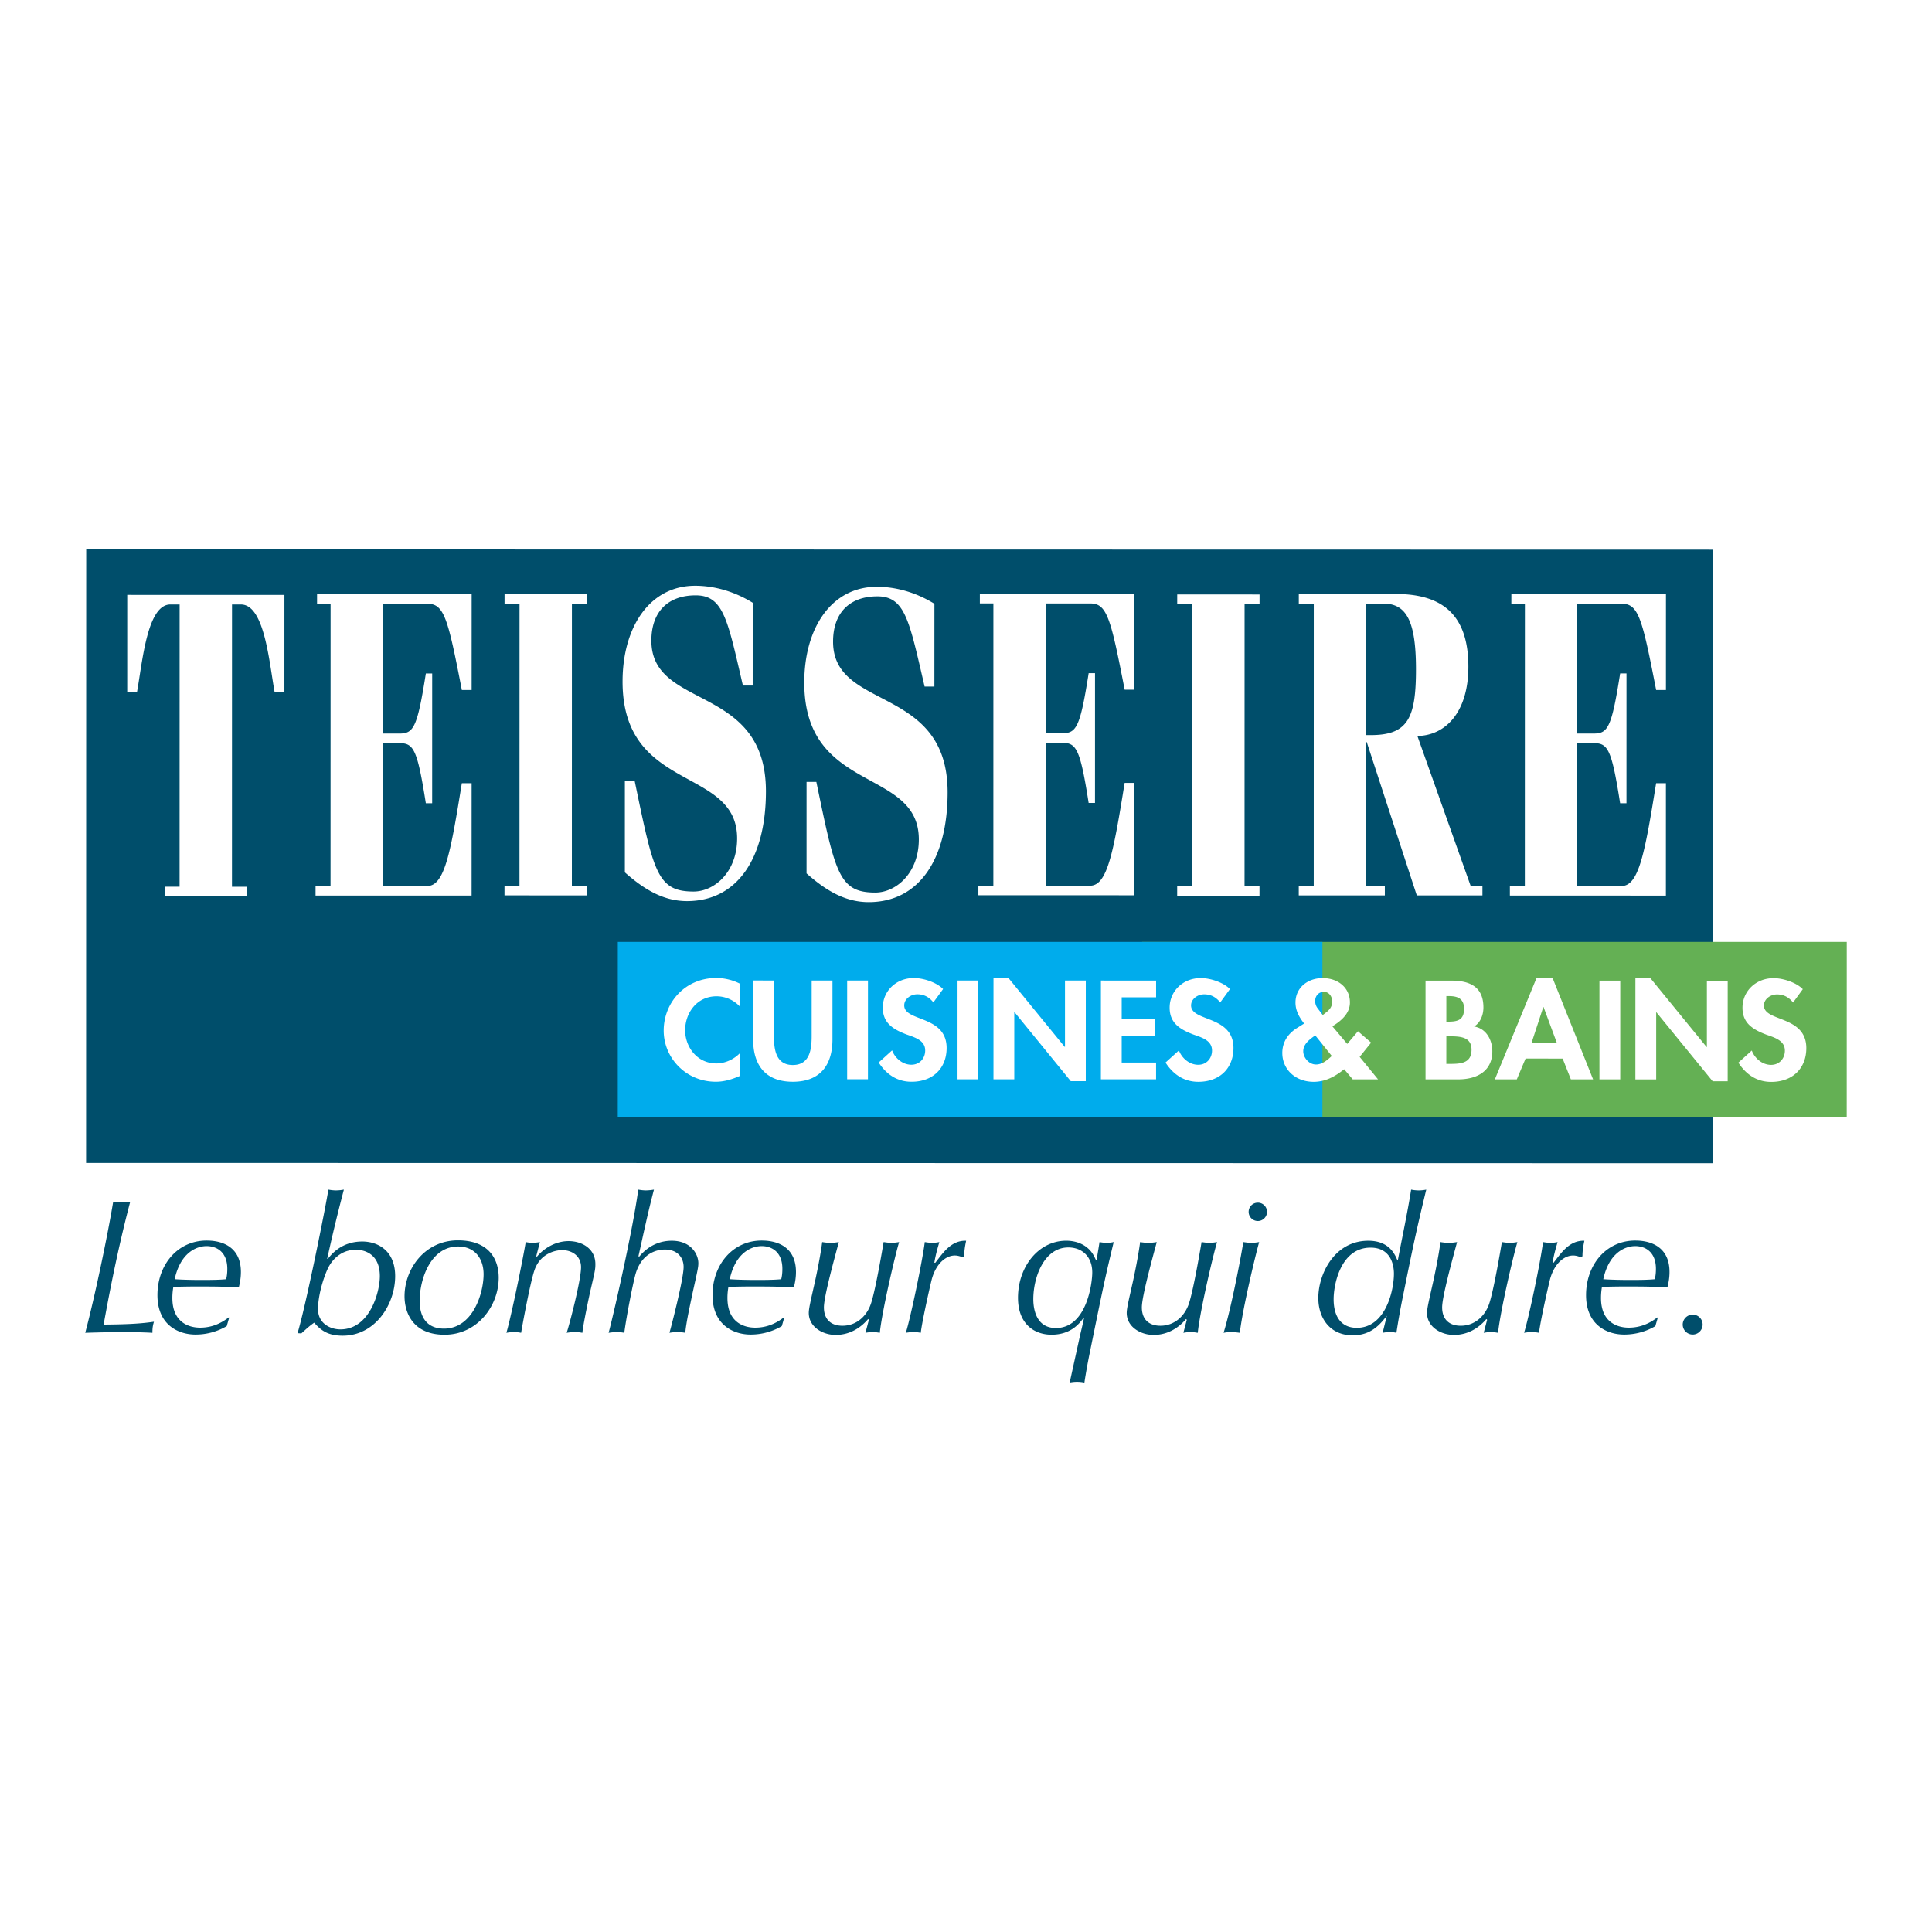
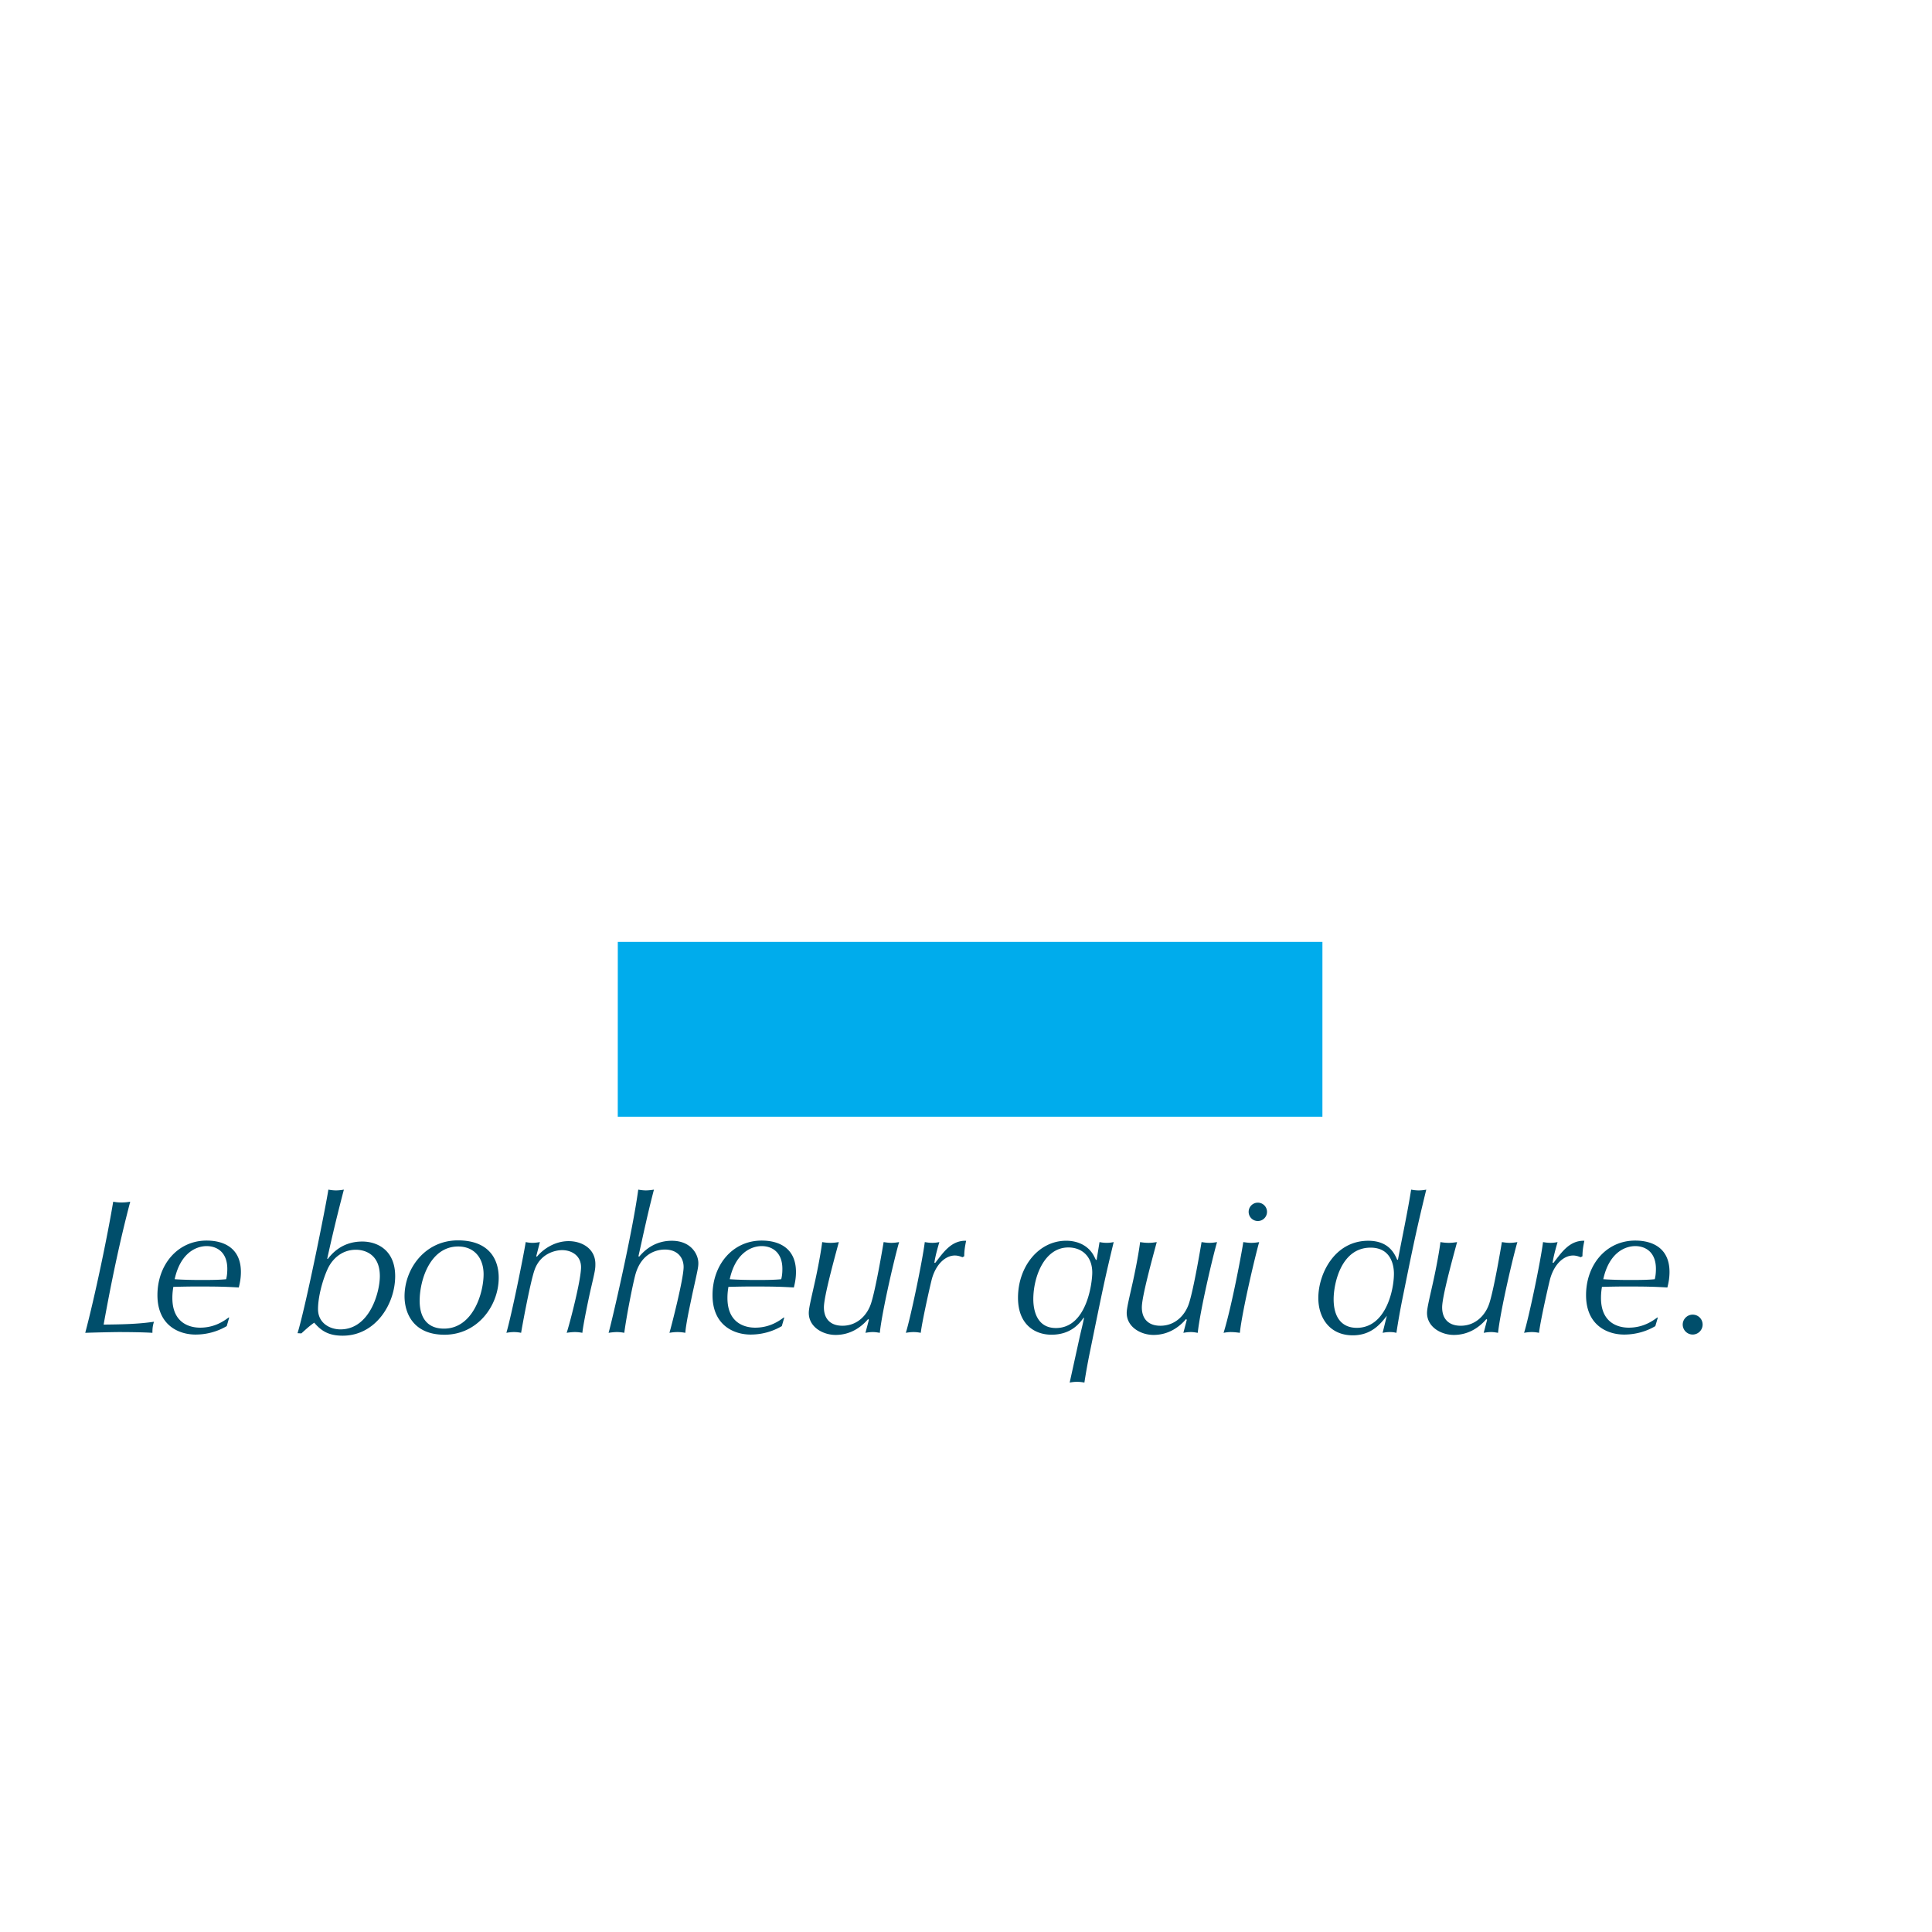
<svg xmlns="http://www.w3.org/2000/svg" width="2500" height="2500" viewBox="0 0 192.756 192.756">
  <g fill-rule="evenodd" clip-rule="evenodd">
-     <path fill="#fff" d="M0 0h192.756v192.756H0V0z" />
-     <path fill="#004e6b" d="M170.869 116.055l.01-61.212-162.277-.028-.011 61.212 162.278.028z" />
-     <path fill="#64b054" d="M184.248 111.416l.004-17.443h-70.301l-.004 17.443h70.301z" />
+     <path fill="#fff" d="M0 0h192.756v192.756V0z" />
    <path fill="#00acec" d="M131.938 111.416l.001-17.443H61.638l-.004 17.443h70.304z" />
-     <path d="M73.834 100.443a3.179 3.179 0 0 0-2.343-1.043c-1.991 0-3.134 1.693-3.134 3.389-.001 1.654 1.185 3.309 3.119 3.309.89 0 1.779-.43 2.358-1.041l-.001 2.281c-.776.338-1.553.586-2.414.586-2.993 0-5.202-2.387-5.202-5.098 0-2.787 2.125-5.252 5.246-5.252a5.28 5.28 0 0 1 2.372.574l-.001 2.295zM75.142 97.824l2.075.002v5.506c0 1.213.112 2.924 1.881 2.924 1.768 0 1.882-1.709 1.882-2.924l.001-5.506h2.075l-.001 5.885c0 2.402-1.102 4.215-3.957 4.215-2.856 0-3.957-1.814-3.957-4.215l.001-5.887zM86.596 107.678l-2.075-.002.001-9.85h2.076l-.002 9.852zM93.124 100.008c-.394-.494-.902-.807-1.599-.807-.668-.002-1.31.467-1.31 1.105 0 1.652 4.23.963 4.23 4.256 0 1.967-1.323 3.365-3.505 3.363-1.472 0-2.541-.785-3.273-1.92l1.338-1.211c.281.756 1.026 1.432 1.921 1.432.854 0 1.38-.662 1.381-1.418 0-1.016-1.024-1.301-1.864-1.602-1.368-.52-2.367-1.158-2.366-2.68 0-1.629 1.309-2.949 3.106-2.947.953 0 2.264.432 2.911 1.098l-.97 1.331zM97.607 107.68h-2.073l.001-9.852h2.074l-.002 9.852zM99.121 97.58h1.496l5.61 6.867h.027V97.83h2.076l-.002 10.037h-1.496l-5.607-6.877h-.03v6.69h-2.076l.002-10.1zM111.912 99.502v2.17h3.303v1.67h-3.303v2.67h3.43v1.67h-5.506l.002-9.852 5.506.002v1.67h-3.432zM121.742 100.012c-.395-.494-.902-.807-1.6-.807-.668 0-1.309.469-1.309 1.105 0 1.652 4.23.965 4.23 4.256-.002 1.967-1.324 3.365-3.506 3.365-1.473 0-2.541-.785-3.273-1.922l1.338-1.209c.281.754 1.027 1.432 1.922 1.432.854 0 1.379-.664 1.379-1.418.002-1.016-1.023-1.303-1.863-1.602-1.367-.521-2.365-1.158-2.365-2.682 0-1.627 1.309-2.947 3.107-2.947.953 0 2.264.432 2.91 1.098l-.97 1.331zM132.873 105.354c-.438.393-.93.85-1.578.85-.705 0-1.27-.693-1.27-1.32 0-.719.635-1.189 1.199-1.582l1.649 2.052zm-1.406-4.75a1.188 1.188 0 0 1-.254-.732c0-.469.311-.914.873-.914.549 0 .83.51.83.967 0 .471-.225.783-.592 1.07l-.352.275-.505-.666zm3.494 7.082h2.527l-1.834-2.244 1.143-1.42-1.312-1.135-1.072 1.264-1.482-1.76c.902-.547 1.75-1.291 1.75-2.375 0-1.475-1.186-2.43-2.721-2.43-1.521 0-2.709.979-2.709 2.441 0 .797.365 1.449.861 2.09l-.637.402c-.959.572-1.537 1.434-1.539 2.533 0 1.66 1.328 2.879 3.121 2.881 1.199 0 2.174-.551 3.049-1.258l.855 1.011zM144.301 103.393h.338c1.045 0 2.176.053 2.176 1.336-.002 1.283-.961 1.414-2.078 1.414h-.438l.002-2.75zm-2.076 4.293h3.26c1.936 0 3.404-.861 3.404-2.799 0-1.088-.564-2.266-1.82-2.475.664-.393.932-1.199.932-1.9 0-1.953-1.213-2.674-3.191-2.674h-2.584v9.848h-.001zm2.076-8.305h.268c.877 0 1.498.26 1.498 1.262 0 1.012-.496 1.285-1.512 1.285h-.254v-2.547zM155.328 104.051h-2.527l1.172-3.576h.029l1.326 3.576zm.578 1.562l.82 2.076h2.217l-4.037-10.102h-1.611l-4.152 10.1h2.189l.875-2.076 3.699.002zM161.65 107.689h-2.074V97.84h2.076l-.002 9.849zM163.164 97.59h1.496l5.608 6.869h.029v-6.617h2.076l-.002 10.037h-1.496l-5.609-6.877h-.028v6.687h-2.076l.002-10.099zM178.895 100.021c-.395-.494-.902-.807-1.6-.807-.668 0-1.309.469-1.309 1.105 0 1.652 4.23.963 4.23 4.256-.002 1.967-1.324 3.365-3.506 3.365-1.471 0-2.541-.785-3.273-1.922l1.338-1.209c.281.754 1.027 1.432 1.922 1.432.854 0 1.379-.664 1.379-1.418 0-1.016-1.023-1.303-1.863-1.602-1.367-.521-2.365-1.158-2.365-2.682 0-1.627 1.309-2.947 3.105-2.947.955 0 2.266.432 2.912 1.098l-.97 1.331zM16.423 89.424v-.956h1.494l.004-28.161h-.919c-2.327 0-2.787 5.736-3.333 8.735h-.976l.001-9.691 15.683.003-.002 9.691h-.977c-.545-2.999-1.003-8.736-3.359-8.736h-.891l-.004 28.161h1.494v.956l-8.215-.002zM32.983 60.236h-1.35v-.957l15.424.003-.002 9.561h-.977c-1.377-7.084-1.75-8.605-3.416-8.606H38.21l-.002 12.951h1.608c1.436 0 1.81-.521 2.672-5.997h.632l-.002 12.95h-.632c-.861-5.476-1.234-5.997-2.67-5.998h-1.608l-.002 14.254h4.423c1.723 0 2.327-3.302 3.448-10.255h.977l-.002 11.212-15.568-.002v-.956h1.494l.005-28.16zM58.548 89.335l-8.214-.002v-.956h1.494l.005-28.161h-1.494v-.956l8.215.001v.957l-1.494-.001-.004 28.162h1.493l-.001.956zM75.097 68.394h-.976c-1.522-6.52-1.923-8.997-4.709-8.997-2.787 0-4.424 1.651-4.424 4.519-.001 6.954 11.431 4.261 11.429 15.039-.001 6.692-2.874 10.951-7.872 10.95-2.182 0-4.107-1-6.203-2.869l.001-9.126h.977c1.895 9.126 2.239 11.039 5.886 11.039 2.04 0 4.337-1.911 4.338-5.301 0-7.214-11.432-4.522-11.43-15.648.001-5.476 2.73-9.56 7.24-9.56 1.981 0 3.992.609 5.744 1.696l-.001 8.258zM93.225 68.496h-.976c-1.521-6.52-1.923-8.997-4.709-8.998-2.786 0-4.424 1.651-4.424 4.52-.001 6.953 11.431 4.261 11.429 15.039-.001 6.693-2.874 10.951-7.872 10.95-2.183 0-4.107-1-6.203-2.869l.001-9.126h.977c1.895 9.126 2.239 11.039 5.887 11.039 2.039 0 4.337-1.912 4.338-5.301.001-7.214-11.431-4.521-11.429-15.647.001-5.476 2.729-9.561 7.24-9.56 1.982 0 3.992.609 5.744 1.696l-.003 8.257zM99.111 60.203h-1.35v-.956l15.424.002-.002 9.562h-.975c-1.379-7.084-1.752-8.605-3.418-8.605l-4.451-.001-.002 12.951h1.607c1.438 0 1.811-.521 2.672-5.997h.633l-.002 12.951h-.633c-.859-5.476-1.234-5.997-2.67-5.998h-1.607l-.004 14.254h4.424c1.723 0 2.328-3.302 3.449-10.255h.977l-.002 11.212-15.568-.003v-.957h1.494l.004-28.16zM125.66 89.383l-8.213-.002v-.955h1.494l.004-28.161-1.494-.001v-.955l8.215.001v.956h-1.494l-.004 28.161h1.492v.956zM129.578 89.333v-.956h1.494l.004-28.161h-1.494v-.957l9.68.002c4.74 0 7.238 2.174 7.238 7.259-.002 4.52-2.271 6.866-5.086 6.909l5.311 14.951h1.178v.956l-6.549-.001-4.994-15.298h-.059l-.002 14.341h1.867v.956l-8.588-.001zm6.723-15.992h.461c3.705.001 4.51-1.694 4.51-6.562s-.975-6.562-3.273-6.562h-1.693l-.005 13.124zM152.139 60.234h-1.352l.002-.957 15.424.003-.002 9.561h-.977c-1.379-7.084-1.752-8.605-3.416-8.606h-4.453l-.002 12.951h1.607c1.438 0 1.811-.521 2.672-5.997h.633l-.002 12.951h-.633c-.859-5.476-1.232-5.998-2.67-5.998h-1.607l-.002 14.255h4.422c1.725 0 2.328-3.303 3.449-10.255h.977l-.002 11.212-15.566-.002v-.957l1.492.001.006-28.162z" fill="#fff" />
    <path d="M15.207 132.977c-.859-.059-2.425-.076-3.322-.076-.458 0-2.349.037-3.38.076.974-3.686 2.234-9.721 2.789-13.082.229.039.458.076.821.076.382 0 .63-.037.878-.076-1.069 4.049-1.91 8.135-2.654 12.26 1.681-.02 3.361-.037 5.022-.285-.116.38-.154.628-.154 1.107zM20.615 124.324c.993 0 2.063.574 2.063 2.273 0 .496-.058.803-.115 1.031-.707.076-1.795.076-2.54.076-.783 0-1.814-.02-2.597-.076.573-2.634 2.158-3.304 3.189-3.304zm2.254 7.123h-.058c-.439.326-1.375 1.014-2.845 1.014-1.069 0-2.769-.479-2.769-2.961 0-.496.057-.859.096-1.107.592-.02 1.585-.039 2.311-.039 2.273 0 2.807.02 4.221.096.076-.324.21-.84.21-1.547 0-2.311-1.604-3.131-3.419-3.131-2.921 0-4.908 2.443-4.908 5.441 0 3.037 2.158 3.936 3.8 3.936a6.13 6.13 0 0 0 3.113-.842l.248-.86zM37.897 127.322c0 1.605-1.012 5.311-3.934 5.311-1.012 0-2.234-.594-2.234-2.025 0-1.203.439-2.846.936-3.953.439-.992 1.394-1.967 2.845-1.967.783 0 2.387.363 2.387 2.634zm-7.829 5.711c.611-.555.821-.744 1.28-1.07.707.822 1.432 1.299 2.845 1.299 3.266 0 5.233-3.15 5.233-5.939 0-2.559-1.738-3.455-3.285-3.455-2.082 0-3.094 1.299-3.437 1.738l-.058-.02a169.17 169.17 0 0 1 1.662-6.895c-.229.039-.497.076-.783.076s-.535-.037-.764-.076c-.21 1.451-2.234 11.572-3.075 14.322l.382.02zM41.87 129.787c0-2.121 1.069-5.424 3.838-5.424 1.643 0 2.54 1.184 2.54 2.77 0 1.891-1.07 5.424-3.953 5.424-1.719 0-2.425-1.166-2.425-2.77zm-1.509-.459c0 1.643.84 3.838 3.991 3.838 3.285 0 5.404-2.883 5.404-5.689 0-1.93-1.05-3.725-4.067-3.725-3.304 0-5.328 2.846-5.328 5.576zM53.5 125.338l.076.037c.535-.668 1.7-1.547 3.151-1.547 1.356 0 2.674.764 2.674 2.291 0 .498-.038.688-.439 2.406-.21.898-.783 3.648-.859 4.451a3.959 3.959 0 0 0-.726-.076c-.287 0-.611.037-.84.076.287-.859 1.433-5.232 1.433-6.551 0-1.146-.936-1.699-1.891-1.699-.63 0-2.196.305-2.769 2.043-.439 1.318-1.222 5.596-1.318 6.207a3.571 3.571 0 0 0-.706-.076c-.268 0-.554.037-.764.076.515-1.758 1.68-7.506 1.929-9.053.191.039.42.076.688.076.229 0 .497-.037.726-.076l-.365 1.415zM63.774 125.375c1.126-1.355 2.425-1.584 3.246-1.584 1.929 0 2.654 1.355 2.654 2.234 0 .4-.058.648-.592 3.055-.21 1.031-.458 2.119-.611 3.113a8.553 8.553 0 0 0-.096.783 4.217 4.217 0 0 0-.763-.076 4.75 4.75 0 0 0-.822.076c.191-.631 1.414-5.387 1.414-6.57 0-.896-.573-1.738-1.872-1.738-.554 0-2.33.174-2.96 2.578-.268 1.031-.859 4.012-1.088 5.73a3.783 3.783 0 0 0-.726-.076c-.248 0-.592.037-.84.076.306-1.031 2.387-10.008 2.96-14.285.229.039.496.076.764.076.249 0 .573-.037.802-.076a93.711 93.711 0 0 0-.802 3.305c-.286 1.24-.458 2.08-.745 3.342l.077.037zM75.996 124.324c.993 0 2.062.574 2.062 2.273 0 .496-.057.803-.114 1.031-.707.076-1.795.076-2.54.076-.783 0-1.814-.02-2.597-.076.572-2.634 2.157-3.304 3.189-3.304zm2.253 7.123h-.057c-.439.326-1.375 1.014-2.846 1.014-1.069 0-2.769-.479-2.769-2.961 0-.496.057-.859.096-1.107.591-.02 1.584-.039 2.31-.039 2.273 0 2.808.02 4.221.096.077-.324.21-.84.21-1.547 0-2.311-1.604-3.131-3.418-3.131-2.922 0-4.908 2.443-4.908 5.441 0 3.037 2.158 3.936 3.801 3.936a6.126 6.126 0 0 0 3.112-.842l.248-.86zM86.69 131.678l-.077-.076c-.612.725-1.681 1.584-3.246 1.584-1.261 0-2.674-.783-2.674-2.195 0-.479.249-1.471.592-3.018.153-.668.573-2.674.745-4.049.229.039.515.076.84.076.305 0 .573-.037.821-.076-.516 1.91-1.489 5.461-1.489 6.512 0 1.184.687 1.834 1.852 1.834 1.471 0 2.463-1.051 2.845-2.215.478-1.434 1.204-5.787 1.261-6.131.267.039.516.076.764.076.286 0 .554-.037.782-.076-.381 1.26-1.68 6.742-1.928 9.053-.229-.039-.439-.076-.688-.076-.286 0-.534.037-.744.076l.344-1.299zM96.028 125.432c-.21-.076-.458-.17-.764-.17-.879 0-1.834.781-2.272 2.271-.114.383-.993 4.258-1.127 5.443a3.744 3.744 0 0 0-.707-.076 4.64 4.64 0 0 0-.783.076c.478-1.529 1.642-7.086 1.891-9.053.209.039.497.076.745.076.267 0 .515-.037.707-.076-.077.287-.382 1.26-.497 2.062h.096c.802-1.031 1.585-2.234 3.075-2.195-.133.629-.191 1.068-.191 1.547l-.173.095zM103.094 129.615c0-2.178 1.07-5.156 3.494-5.156 1.355 0 2.387.896 2.387 2.502 0 1.012-.535 5.537-3.627 5.537-1.95 0-2.254-1.852-2.254-2.883zm5.06 1.871c-.133.688-.344 1.471-.496 2.195l-.936 4.26a3.599 3.599 0 0 1 1.469 0 60.68 60.68 0 0 1 .574-3.17c1.355-6.646 1.471-7.199 2.348-10.848-.189.039-.4.076-.686.076-.287 0-.535-.037-.727-.076-.172 1.088-.248 1.49-.287 1.775h-.076c-.189-.381-.285-.609-.572-.936-.707-.783-1.682-.973-2.387-.973-2.77 0-4.812 2.596-4.812 5.689 0 2.654 1.66 3.686 3.342 3.686 1.967 0 2.826-1.164 3.207-1.699l.039.021zM118.408 131.678l-.076-.076c-.611.725-1.68 1.584-3.246 1.584-1.26 0-2.674-.783-2.674-2.195 0-.479.248-1.471.594-3.018.15-.668.57-2.674.744-4.049.229.039.516.076.84.076.305 0 .572-.037.82-.076-.516 1.91-1.488 5.461-1.488 6.512 0 1.184.688 1.834 1.852 1.834 1.471 0 2.463-1.051 2.846-2.215.477-1.434 1.203-5.787 1.26-6.131.268.039.516.076.764.076.287 0 .555-.037.783-.076-.381 1.26-1.68 6.742-1.928 9.053-.23-.039-.439-.076-.688-.076-.287 0-.535.037-.746.076l.343-1.299zM123.699 132.977a6.685 6.685 0 0 0-.879-.076 3.65 3.65 0 0 0-.744.076c.84-2.713 1.871-8.326 1.967-9.053.285.039.533.076.801.076.287 0 .555-.037.783-.076-.361 1.26-1.68 6.779-1.928 9.053zm1.795-12.987a.916.916 0 1 1 0 1.832.916.916 0 0 1 0-1.832zM133.057 129.615c0-1.471.705-5.137 3.686-5.137 2.08 0 2.33 1.832 2.33 2.596 0 1.662-.822 5.404-3.705 5.404-1.472.001-2.311-1.011-2.311-2.863zm4.888 3.362c.209-.039.4-.076.725-.076.326 0 .479.037.65.076a74.35 74.35 0 0 1 .648-3.629c.82-4.029 1.223-6.131 2.33-10.656a3.996 3.996 0 0 1-.744.076c-.287 0-.555-.037-.766-.076-.324 2.082-.857 4.584-1.316 6.99h-.076c-.268-.611-.842-1.891-2.885-1.891-3.359 0-4.982 3.303-4.982 5.709 0 1.967 1.125 3.725 3.436 3.725 1.873 0 2.77-1.146 3.4-1.949l-.42 1.701zM148.371 131.678l-.076-.076c-.611.725-1.68 1.584-3.246 1.584-1.26 0-2.674-.783-2.674-2.195 0-.479.248-1.471.592-3.018.152-.668.572-2.674.746-4.049.229.039.514.076.838.076.307 0 .574-.037.822-.076-.516 1.91-1.49 5.461-1.49 6.512 0 1.184.689 1.834 1.854 1.834 1.471 0 2.463-1.051 2.846-2.215.477-1.434 1.203-5.787 1.26-6.131.268.039.516.076.764.076.287 0 .555-.037.783-.076-.383 1.26-1.68 6.742-1.93 9.053-.229-.039-.438-.076-.686-.076-.287 0-.535.037-.746.076l.343-1.299zM157.709 125.432c-.209-.076-.457-.17-.764-.17-.879 0-1.834.781-2.271 2.271-.115.383-.994 4.258-1.127 5.443a3.753 3.753 0 0 0-.707-.076 4.63 4.63 0 0 0-.783.076c.479-1.529 1.643-7.086 1.891-9.053.211.039.496.076.744.076.27 0 .516-.037.707-.076-.076.287-.381 1.26-.496 2.062h.096c.801-1.031 1.584-2.234 3.074-2.195-.133.629-.191 1.068-.191 1.547l-.173.095zM163.15 124.324c.992 0 2.062.574 2.062 2.273 0 .496-.059.803-.115 1.031-.707.076-1.795.076-2.541.076-.781 0-1.812-.02-2.596-.076.573-2.634 2.159-3.304 3.19-3.304zm2.254 7.123h-.059c-.439.326-1.375 1.014-2.846 1.014-1.068 0-2.768-.479-2.768-2.961 0-.496.057-.859.094-1.107.594-.02 1.586-.039 2.312-.039 2.271 0 2.807.02 4.219.096.076-.324.211-.84.211-1.547 0-2.311-1.605-3.131-3.418-3.131-2.922 0-4.908 2.443-4.908 5.441 0 3.037 2.158 3.936 3.799 3.936 1.09 0 2.178-.287 3.113-.842l.251-.86zM168.879 131.162c.555 0 .992.439.992.992a.997.997 0 0 1-.992.994 1 1 0 0 1-.994-.994c0-.535.439-.992.994-.992z" fill="#004e6b" />
  </g>
</svg>